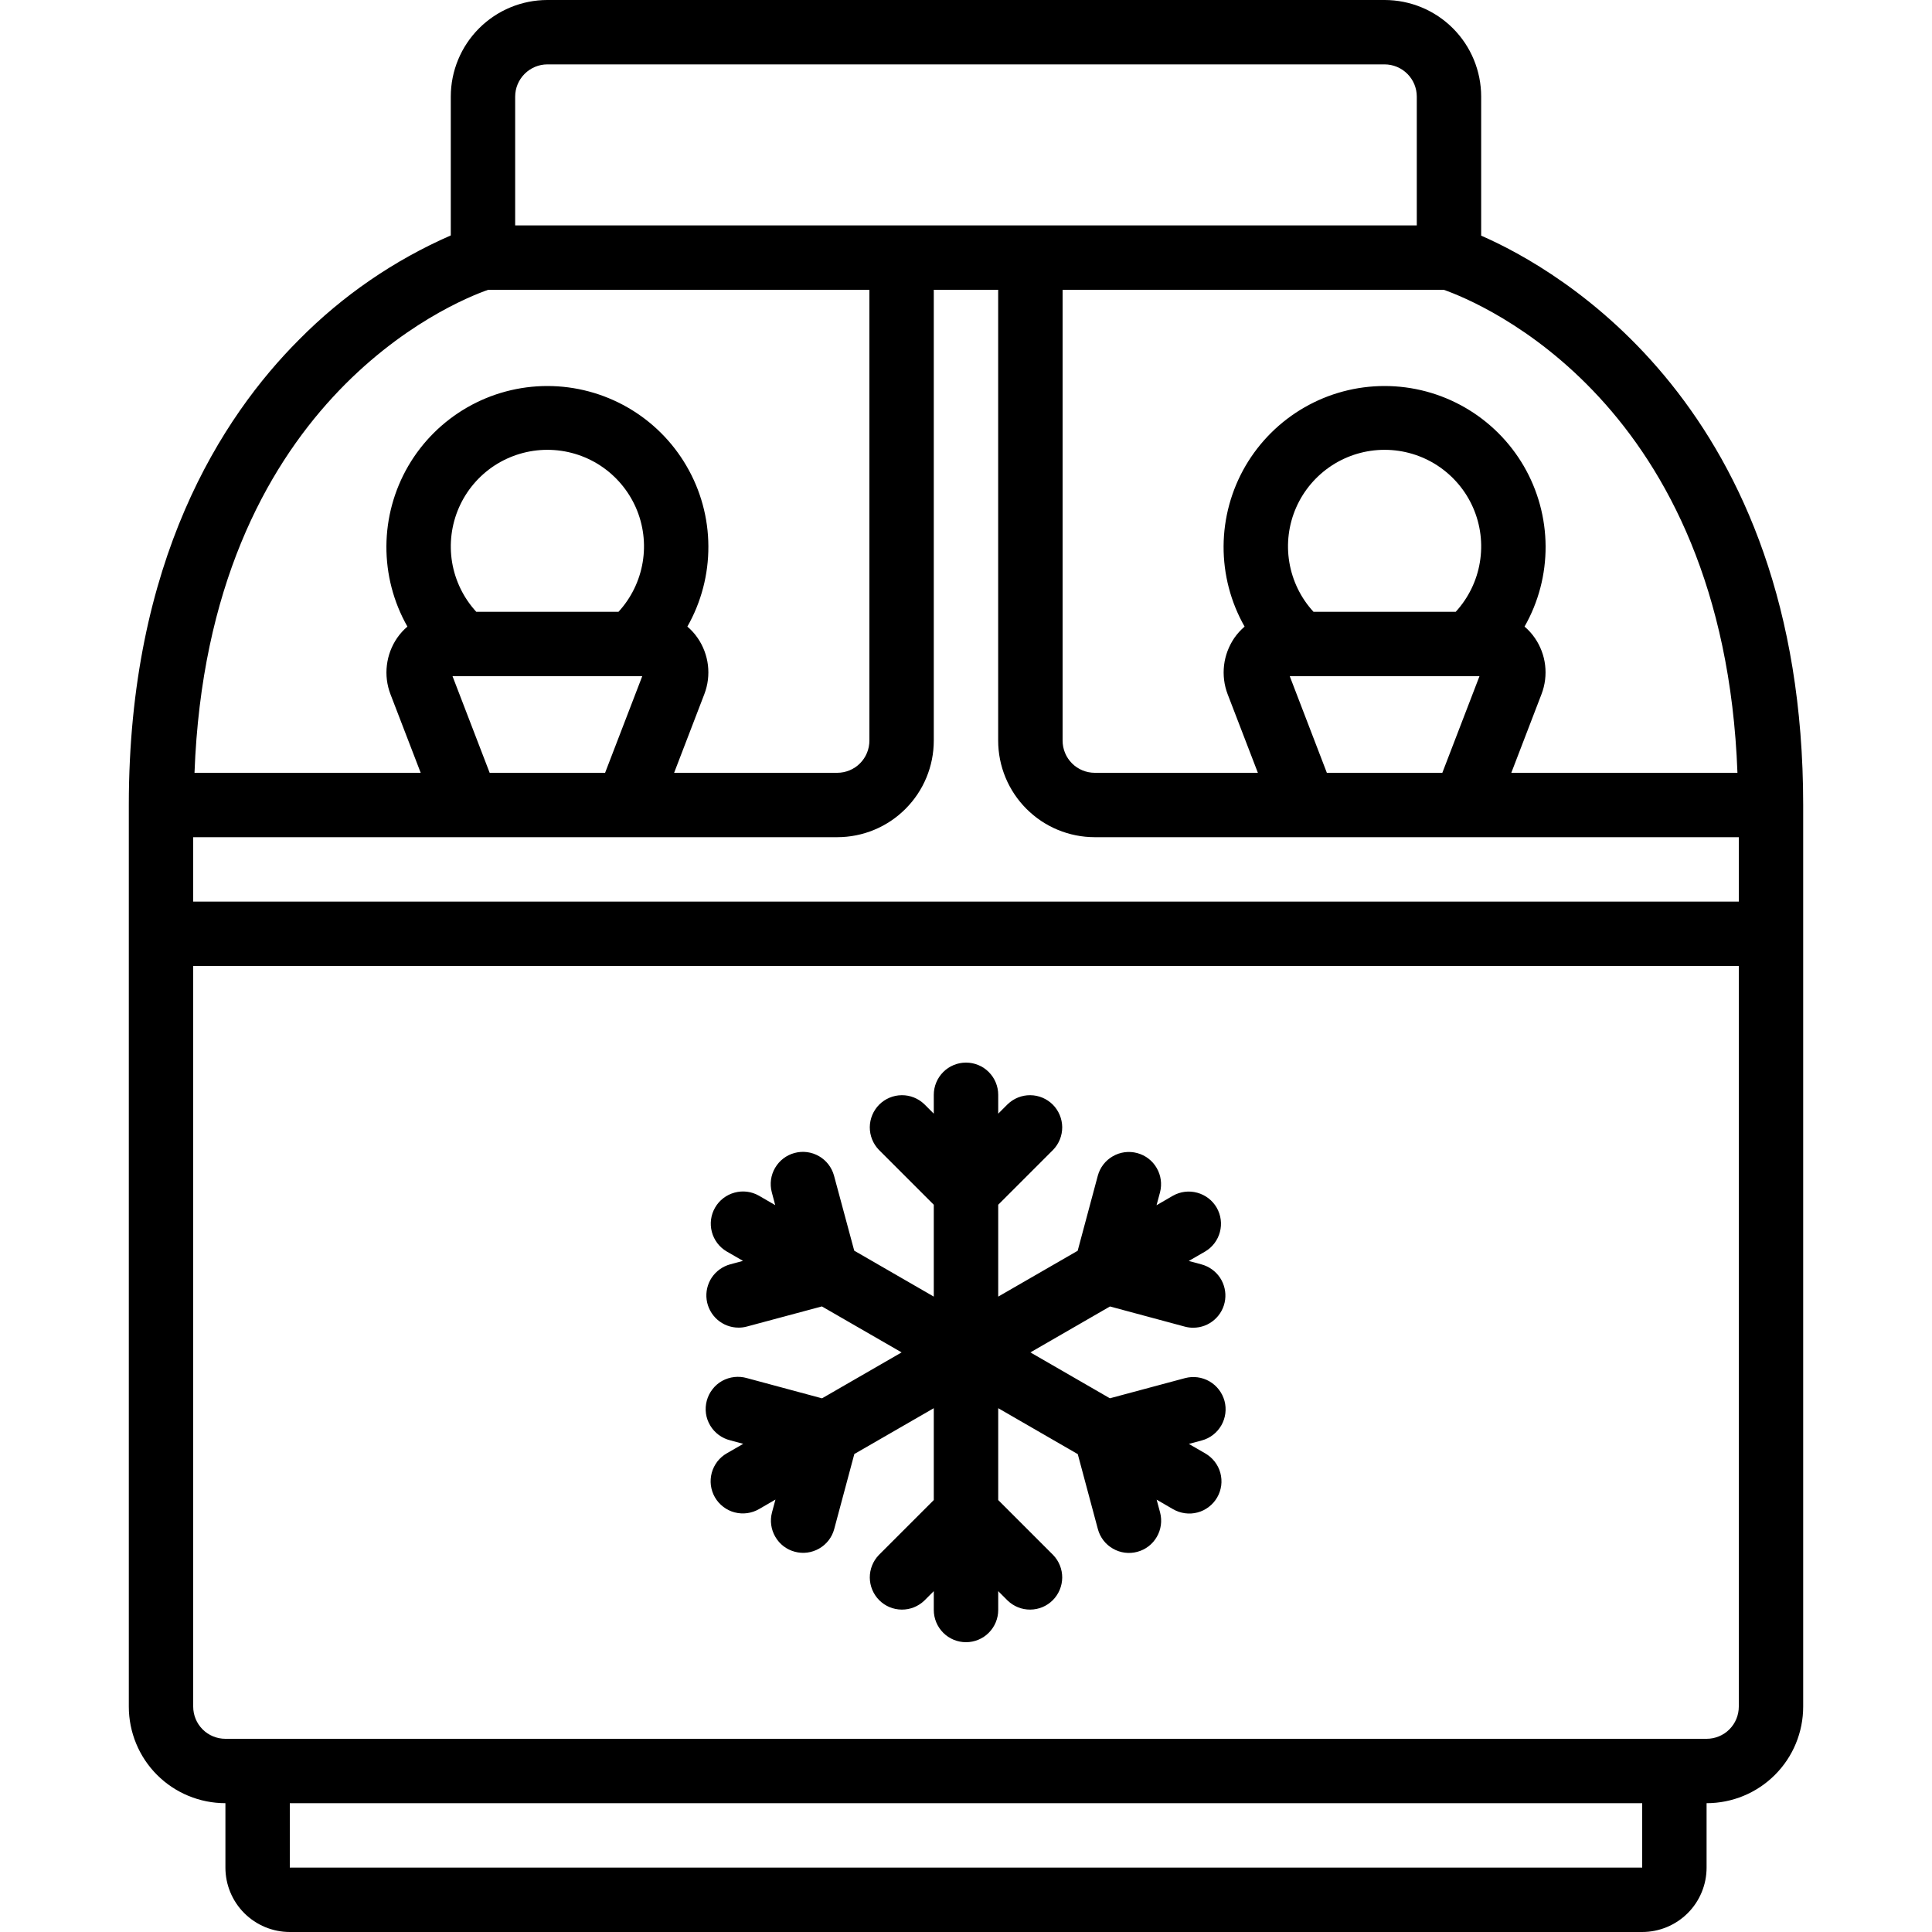
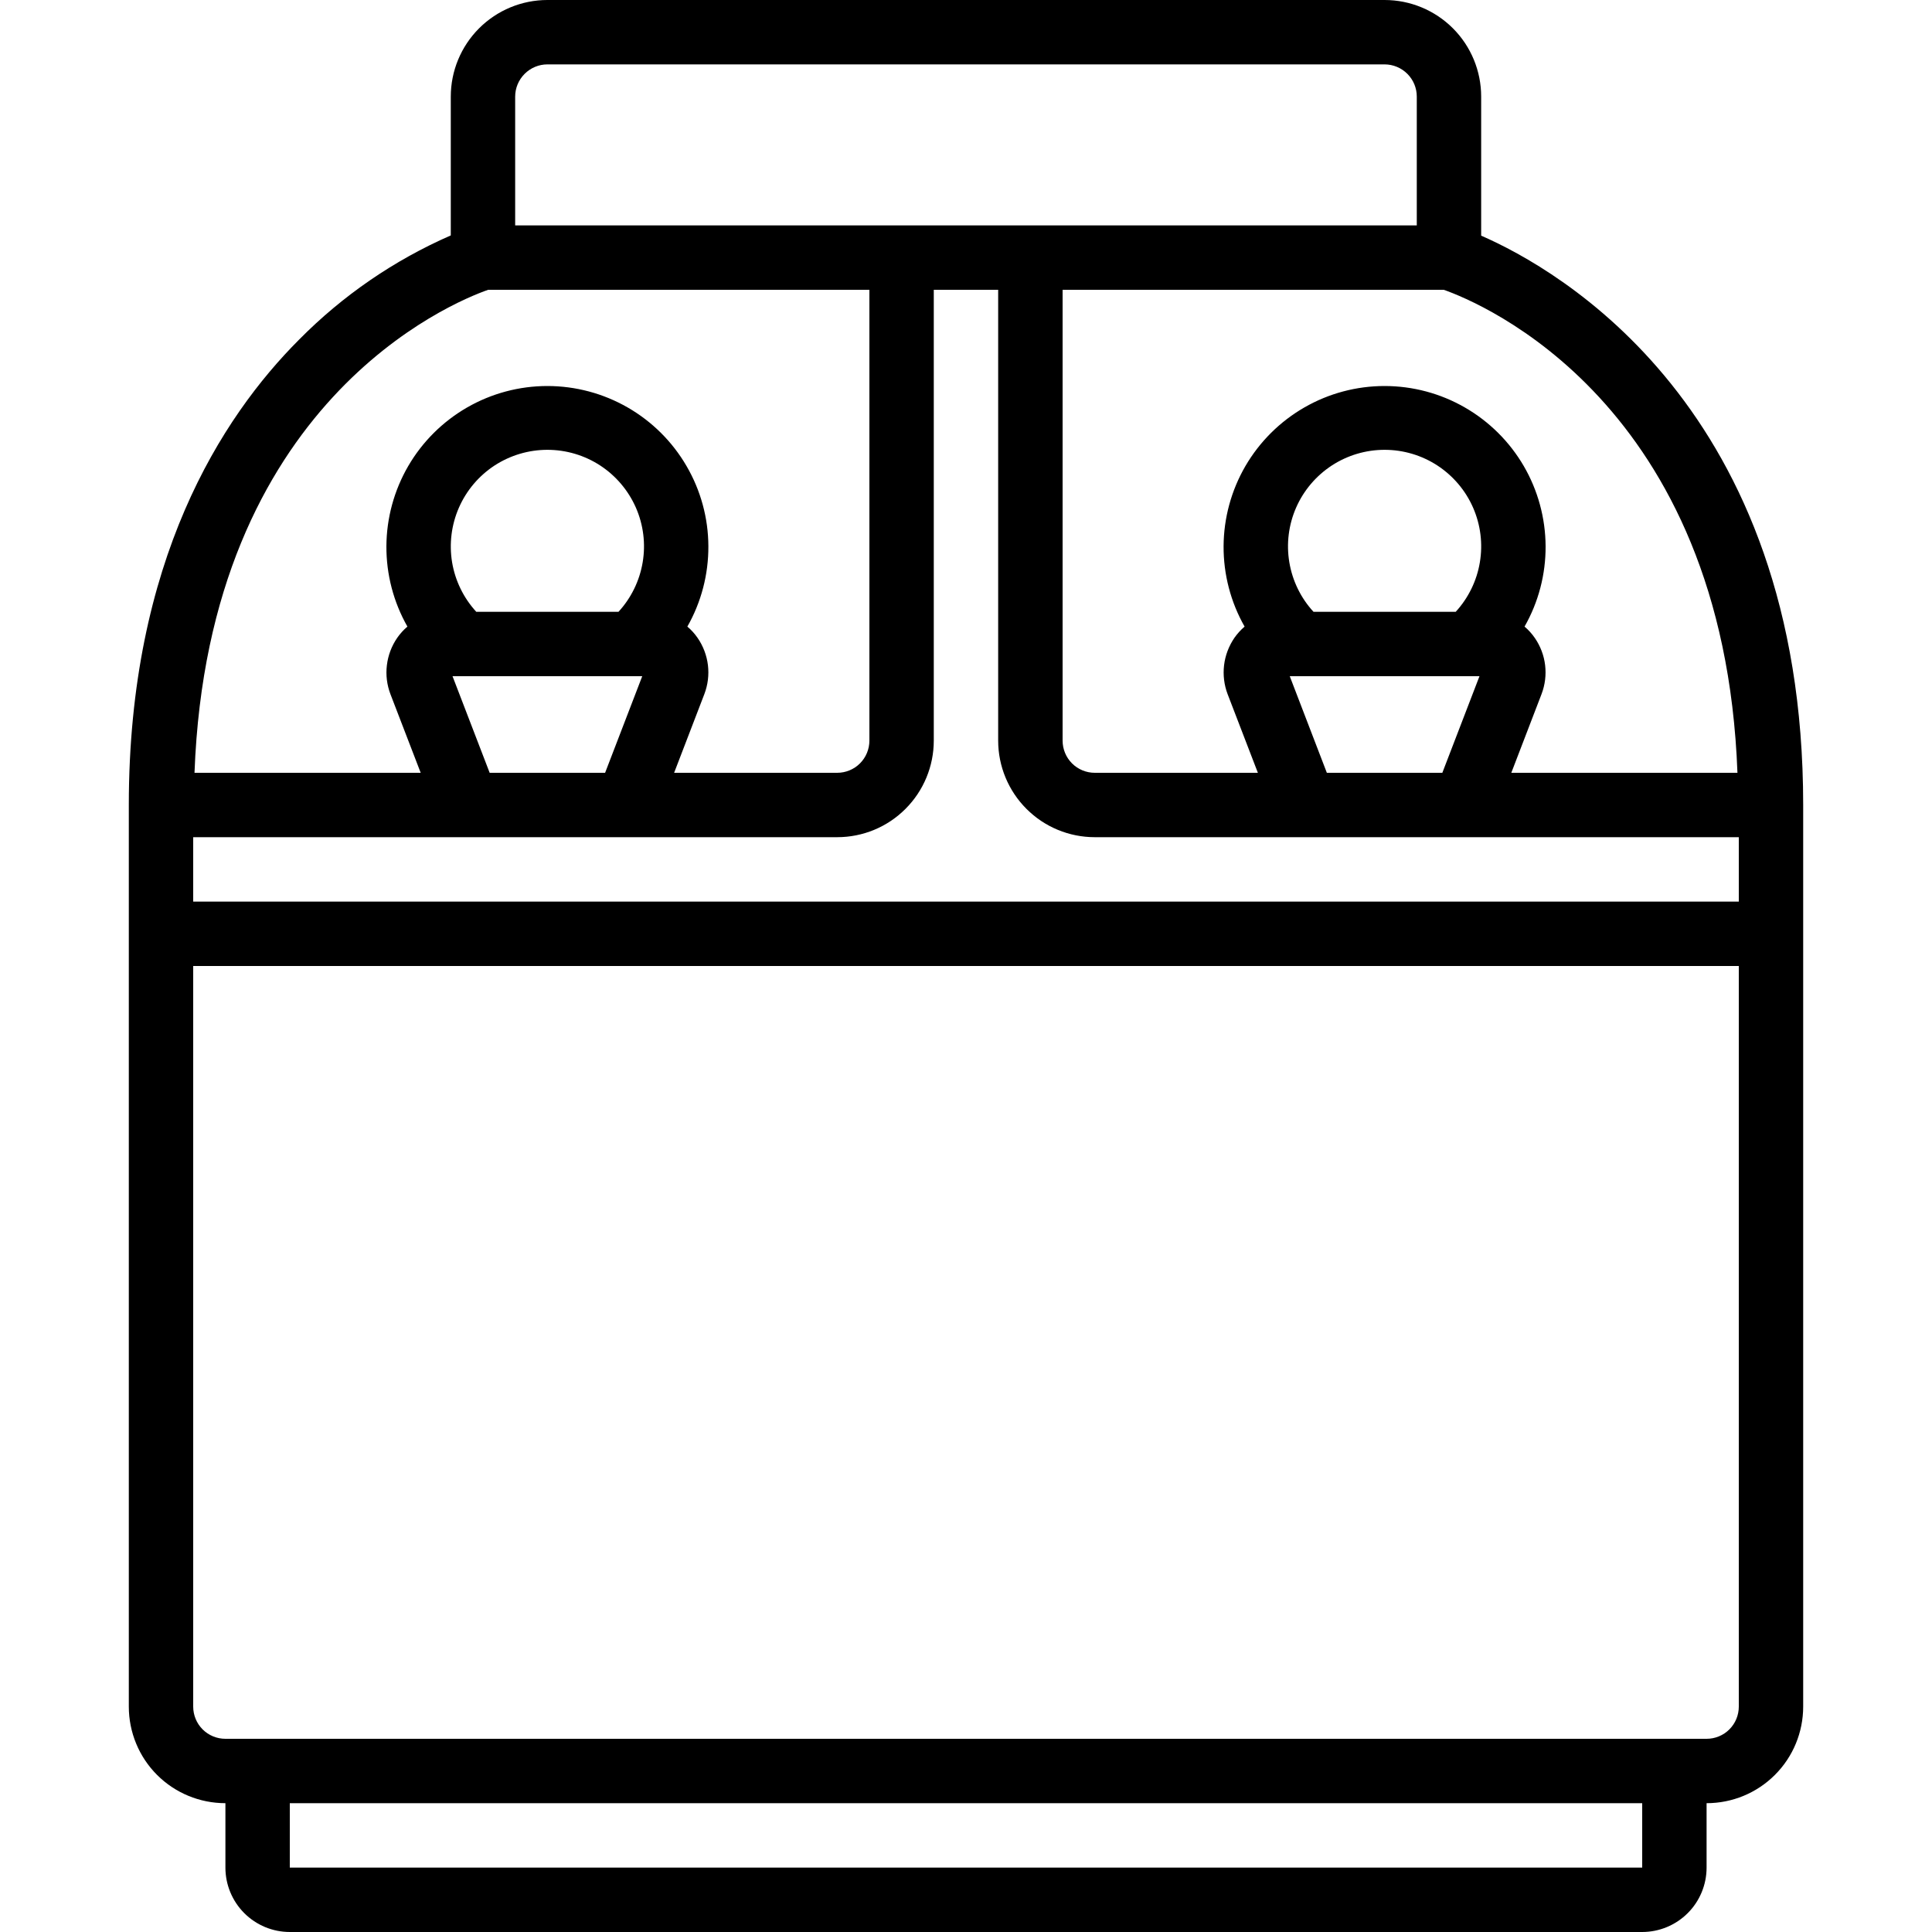
<svg xmlns="http://www.w3.org/2000/svg" width="40" height="40" viewBox="0 0 40 40" fill="none">
  <path d="M28.666 0H11.333C10.803 0 10.294 0.211 9.919 0.586C9.544 0.961 9.333 1.47 9.333 2V4.874C8.16 5.387 7.095 6.118 6.195 7.029C4.585 8.638 2.667 11.617 2.667 16.667V35.333C2.667 35.864 2.877 36.373 3.252 36.748C3.627 37.123 4.136 37.333 4.667 37.333V38.667C4.667 39.02 4.807 39.359 5.057 39.609C5.307 39.859 5.646 40 6 40H34C34.353 40 34.693 39.859 34.943 39.609C35.193 39.359 35.333 39.02 35.333 38.667V37.333C35.864 37.333 36.372 37.123 36.747 36.748C37.123 36.373 37.333 35.864 37.333 35.333V16.667C37.333 8.437 32.262 5.575 30.666 4.879V2C30.666 1.47 30.456 0.961 30.081 0.586C29.706 0.211 29.197 0 28.666 0ZM10.666 2C10.666 1.823 10.737 1.654 10.862 1.529C10.987 1.404 11.156 1.333 11.333 1.333H28.666C28.843 1.333 29.013 1.404 29.138 1.529C29.263 1.654 29.333 1.823 29.333 2V4.667H10.666V2ZM10.107 6H18V15.333C18 15.51 17.93 15.68 17.805 15.805C17.68 15.93 17.51 16 17.333 16H13.957L14.583 14.37C14.656 14.179 14.681 13.974 14.657 13.771C14.632 13.569 14.559 13.375 14.443 13.207C14.383 13.12 14.312 13.041 14.231 12.973C14.519 12.466 14.669 11.892 14.666 11.309C14.664 10.726 14.508 10.153 14.214 9.649C13.921 9.145 13.501 8.727 12.995 8.436C12.489 8.145 11.916 7.992 11.333 7.992C10.75 7.992 10.177 8.145 9.671 8.436C9.166 8.727 8.745 9.145 8.452 9.649C8.159 10.153 8.003 10.726 8 11.309C7.997 11.892 8.147 12.466 8.435 12.973C8.355 13.041 8.283 13.12 8.223 13.207C8.107 13.376 8.034 13.57 8.01 13.773C7.985 13.976 8.011 14.182 8.084 14.373L8.71 16H4.027C4.312 8.328 9.355 6.262 10.107 6ZM12.805 12.667H9.861C9.598 12.381 9.424 12.024 9.36 11.641C9.297 11.258 9.346 10.865 9.502 10.509C9.658 10.153 9.914 9.851 10.239 9.638C10.565 9.426 10.945 9.313 11.333 9.313C11.722 9.313 12.102 9.426 12.427 9.638C12.752 9.851 13.008 10.153 13.165 10.509C13.321 10.865 13.37 11.258 13.306 11.641C13.242 12.024 13.068 12.381 12.805 12.667ZM13.297 14L12.528 16H10.138L9.369 14H13.297ZM6 38.667V37.333H34V38.667H6ZM36 35.333C36 35.51 35.93 35.68 35.805 35.805C35.68 35.93 35.51 36 35.333 36H4.667C4.49 36 4.32 35.93 4.195 35.805C4.07 35.68 4 35.51 4 35.333V20H36V35.333ZM36 18.667H4V17.333H17.333C17.864 17.333 18.372 17.123 18.747 16.747C19.122 16.372 19.333 15.864 19.333 15.333V6H20.666V15.333C20.666 15.864 20.877 16.372 21.252 16.747C21.627 17.123 22.136 17.333 22.666 17.333H36V18.667ZM30.139 12.667H27.195C26.931 12.381 26.758 12.024 26.694 11.641C26.63 11.258 26.679 10.865 26.835 10.509C26.991 10.153 27.248 9.851 27.573 9.638C27.898 9.426 28.278 9.313 28.666 9.313C29.055 9.313 29.435 9.426 29.76 9.638C30.085 9.851 30.342 10.153 30.498 10.509C30.654 10.865 30.703 11.258 30.639 11.641C30.576 12.024 30.401 12.381 30.139 12.667ZM30.631 14L29.862 16H27.471L26.703 14H30.631ZM35.972 16H31.29L31.916 14.37C31.989 14.179 32.014 13.974 31.99 13.771C31.966 13.569 31.892 13.375 31.776 13.207C31.716 13.12 31.645 13.041 31.564 12.973C31.853 12.466 32.003 11.892 32 11.309C31.997 10.726 31.841 10.153 31.548 9.649C31.254 9.145 30.834 8.727 30.328 8.436C29.823 8.145 29.25 7.992 28.666 7.992C28.083 7.992 27.51 8.145 27.005 8.436C26.499 8.727 26.079 9.145 25.785 9.649C25.492 10.153 25.336 10.726 25.333 11.309C25.33 11.892 25.48 12.466 25.768 12.973C25.688 13.041 25.617 13.12 25.556 13.207C25.441 13.376 25.367 13.57 25.343 13.773C25.319 13.976 25.344 14.182 25.417 14.373L26.043 16H22.666C22.49 16 22.32 15.93 22.195 15.805C22.07 15.68 22 15.51 22 15.333V6H29.892C30.651 6.267 35.688 8.333 35.972 16Z" fill="black" />
-   <path d="M15.467 28.533C15.381 28.508 15.292 28.5 15.203 28.51C15.115 28.52 15.029 28.547 14.951 28.59C14.873 28.634 14.805 28.692 14.751 28.763C14.696 28.833 14.656 28.914 14.633 29C14.61 29.086 14.604 29.175 14.616 29.264C14.628 29.352 14.658 29.437 14.704 29.513C14.749 29.59 14.81 29.656 14.881 29.709C14.953 29.762 15.035 29.8 15.121 29.821L15.388 29.893L15.05 30.088C14.973 30.131 14.906 30.19 14.852 30.259C14.799 30.329 14.759 30.408 14.736 30.493C14.713 30.578 14.707 30.666 14.718 30.753C14.73 30.841 14.758 30.925 14.802 31.001C14.846 31.077 14.905 31.144 14.975 31.197C15.044 31.25 15.124 31.29 15.209 31.312C15.294 31.334 15.383 31.34 15.47 31.328C15.557 31.316 15.641 31.287 15.717 31.243L16.055 31.047L15.983 31.314C15.938 31.485 15.963 31.666 16.052 31.818C16.14 31.971 16.285 32.082 16.456 32.127C16.626 32.173 16.807 32.149 16.96 32.061C17.113 31.974 17.225 31.829 17.271 31.659L17.688 30.104L19.333 29.155V31.057L18.195 32.195C18.074 32.321 18.007 32.489 18.008 32.664C18.01 32.839 18.08 33.006 18.203 33.13C18.327 33.254 18.494 33.324 18.669 33.325C18.844 33.327 19.012 33.259 19.138 33.138L19.333 32.943V33.333C19.333 33.51 19.404 33.68 19.529 33.805C19.654 33.93 19.823 34 20 34C20.177 34 20.346 33.93 20.471 33.805C20.596 33.68 20.667 33.51 20.667 33.333V32.943L20.862 33.138C20.988 33.259 21.156 33.327 21.331 33.325C21.506 33.324 21.673 33.254 21.797 33.13C21.92 33.006 21.99 32.839 21.992 32.664C21.993 32.489 21.926 32.321 21.805 32.195L20.667 31.057V29.155L22.314 30.106L22.731 31.661C22.777 31.831 22.889 31.976 23.042 32.063C23.194 32.151 23.376 32.175 23.546 32.129C23.716 32.084 23.862 31.973 23.95 31.82C24.039 31.668 24.063 31.486 24.019 31.316L23.947 31.049L24.285 31.245C24.361 31.289 24.445 31.318 24.532 31.33C24.619 31.342 24.708 31.337 24.793 31.314C24.878 31.292 24.957 31.253 25.027 31.199C25.097 31.146 25.156 31.079 25.2 31.003C25.244 30.927 25.272 30.843 25.284 30.756C25.295 30.668 25.289 30.58 25.266 30.495C25.243 30.41 25.203 30.331 25.149 30.261C25.095 30.192 25.028 30.134 24.952 30.09L24.614 29.895L24.881 29.823C25.052 29.777 25.197 29.665 25.286 29.511C25.374 29.358 25.398 29.175 25.352 29.004C25.305 28.833 25.193 28.688 25.04 28.599C24.887 28.511 24.704 28.487 24.533 28.533L22.979 28.95L21.333 28L22.981 27.049L24.533 27.467C24.59 27.482 24.648 27.49 24.706 27.489C24.867 27.489 25.023 27.43 25.144 27.323C25.265 27.217 25.344 27.07 25.365 26.91C25.386 26.75 25.348 26.588 25.259 26.453C25.169 26.319 25.034 26.222 24.879 26.179L24.612 26.107L24.95 25.912C25.102 25.823 25.212 25.677 25.257 25.507C25.302 25.337 25.278 25.156 25.19 25.003C25.102 24.851 24.957 24.74 24.787 24.694C24.617 24.647 24.436 24.67 24.283 24.757L23.945 24.953L24.017 24.686C24.061 24.515 24.037 24.334 23.948 24.182C23.86 24.029 23.714 23.918 23.544 23.873C23.374 23.827 23.192 23.851 23.04 23.939C22.887 24.026 22.775 24.171 22.729 24.341L22.312 25.896L20.667 26.845V24.943L21.805 23.805C21.926 23.679 21.993 23.511 21.992 23.336C21.99 23.161 21.92 22.994 21.797 22.87C21.673 22.747 21.506 22.676 21.331 22.675C21.156 22.673 20.988 22.741 20.862 22.862L20.667 23.057V22.667C20.667 22.49 20.596 22.32 20.471 22.195C20.346 22.07 20.177 22 20 22C19.823 22 19.654 22.07 19.529 22.195C19.404 22.32 19.333 22.49 19.333 22.667V23.057L19.138 22.862C19.012 22.741 18.844 22.673 18.669 22.675C18.494 22.676 18.327 22.747 18.203 22.87C18.08 22.994 18.01 23.161 18.008 23.336C18.007 23.511 18.074 23.679 18.195 23.805L19.333 24.943V26.845L17.686 25.894L17.267 24.339C17.22 24.169 17.108 24.024 16.956 23.937C16.803 23.849 16.621 23.825 16.451 23.871C16.281 23.916 16.136 24.027 16.047 24.18C15.958 24.332 15.934 24.514 15.979 24.684L16.05 24.951L15.712 24.755C15.559 24.668 15.378 24.645 15.208 24.692C15.038 24.738 14.893 24.849 14.805 25.002C14.717 25.154 14.693 25.335 14.738 25.505C14.783 25.675 14.893 25.821 15.045 25.91L15.383 26.105L15.117 26.177C14.961 26.22 14.826 26.317 14.736 26.451C14.647 26.585 14.609 26.747 14.63 26.907C14.651 27.067 14.73 27.214 14.851 27.321C14.972 27.427 15.127 27.487 15.289 27.487C15.347 27.488 15.405 27.48 15.462 27.465L17.016 27.048L18.667 28L17.019 28.951L15.467 28.533Z" fill="black" />
</svg>